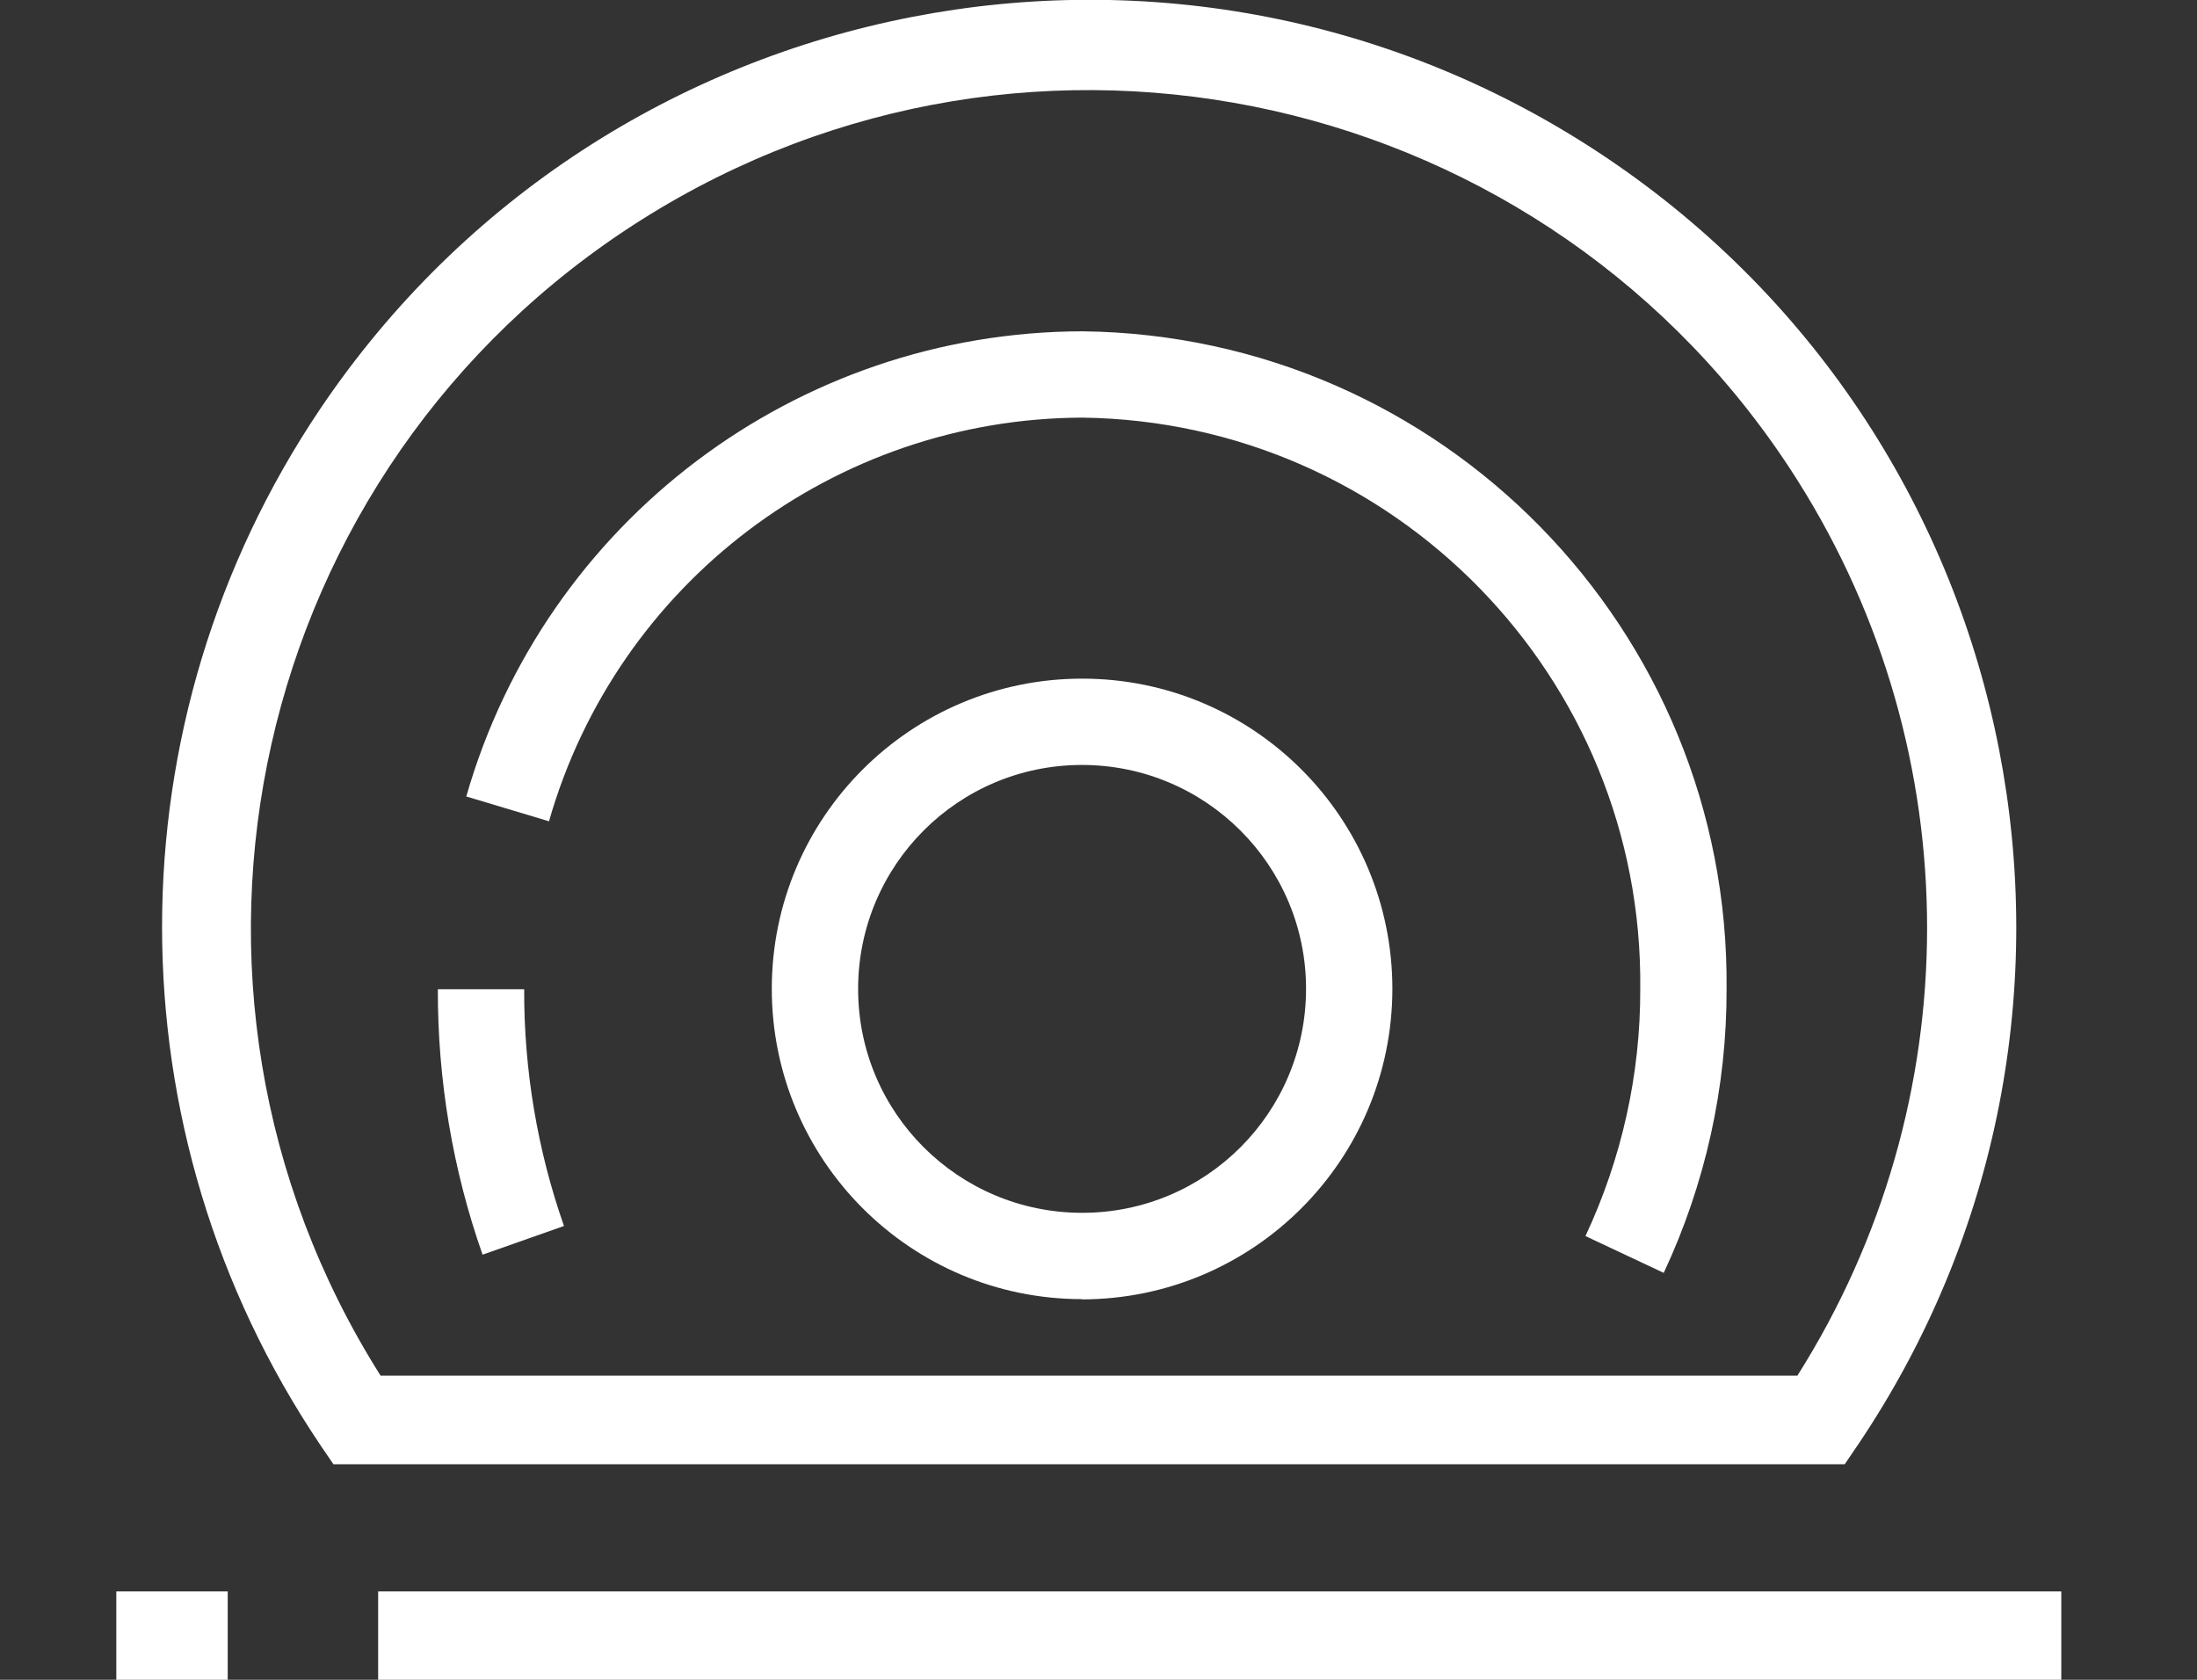
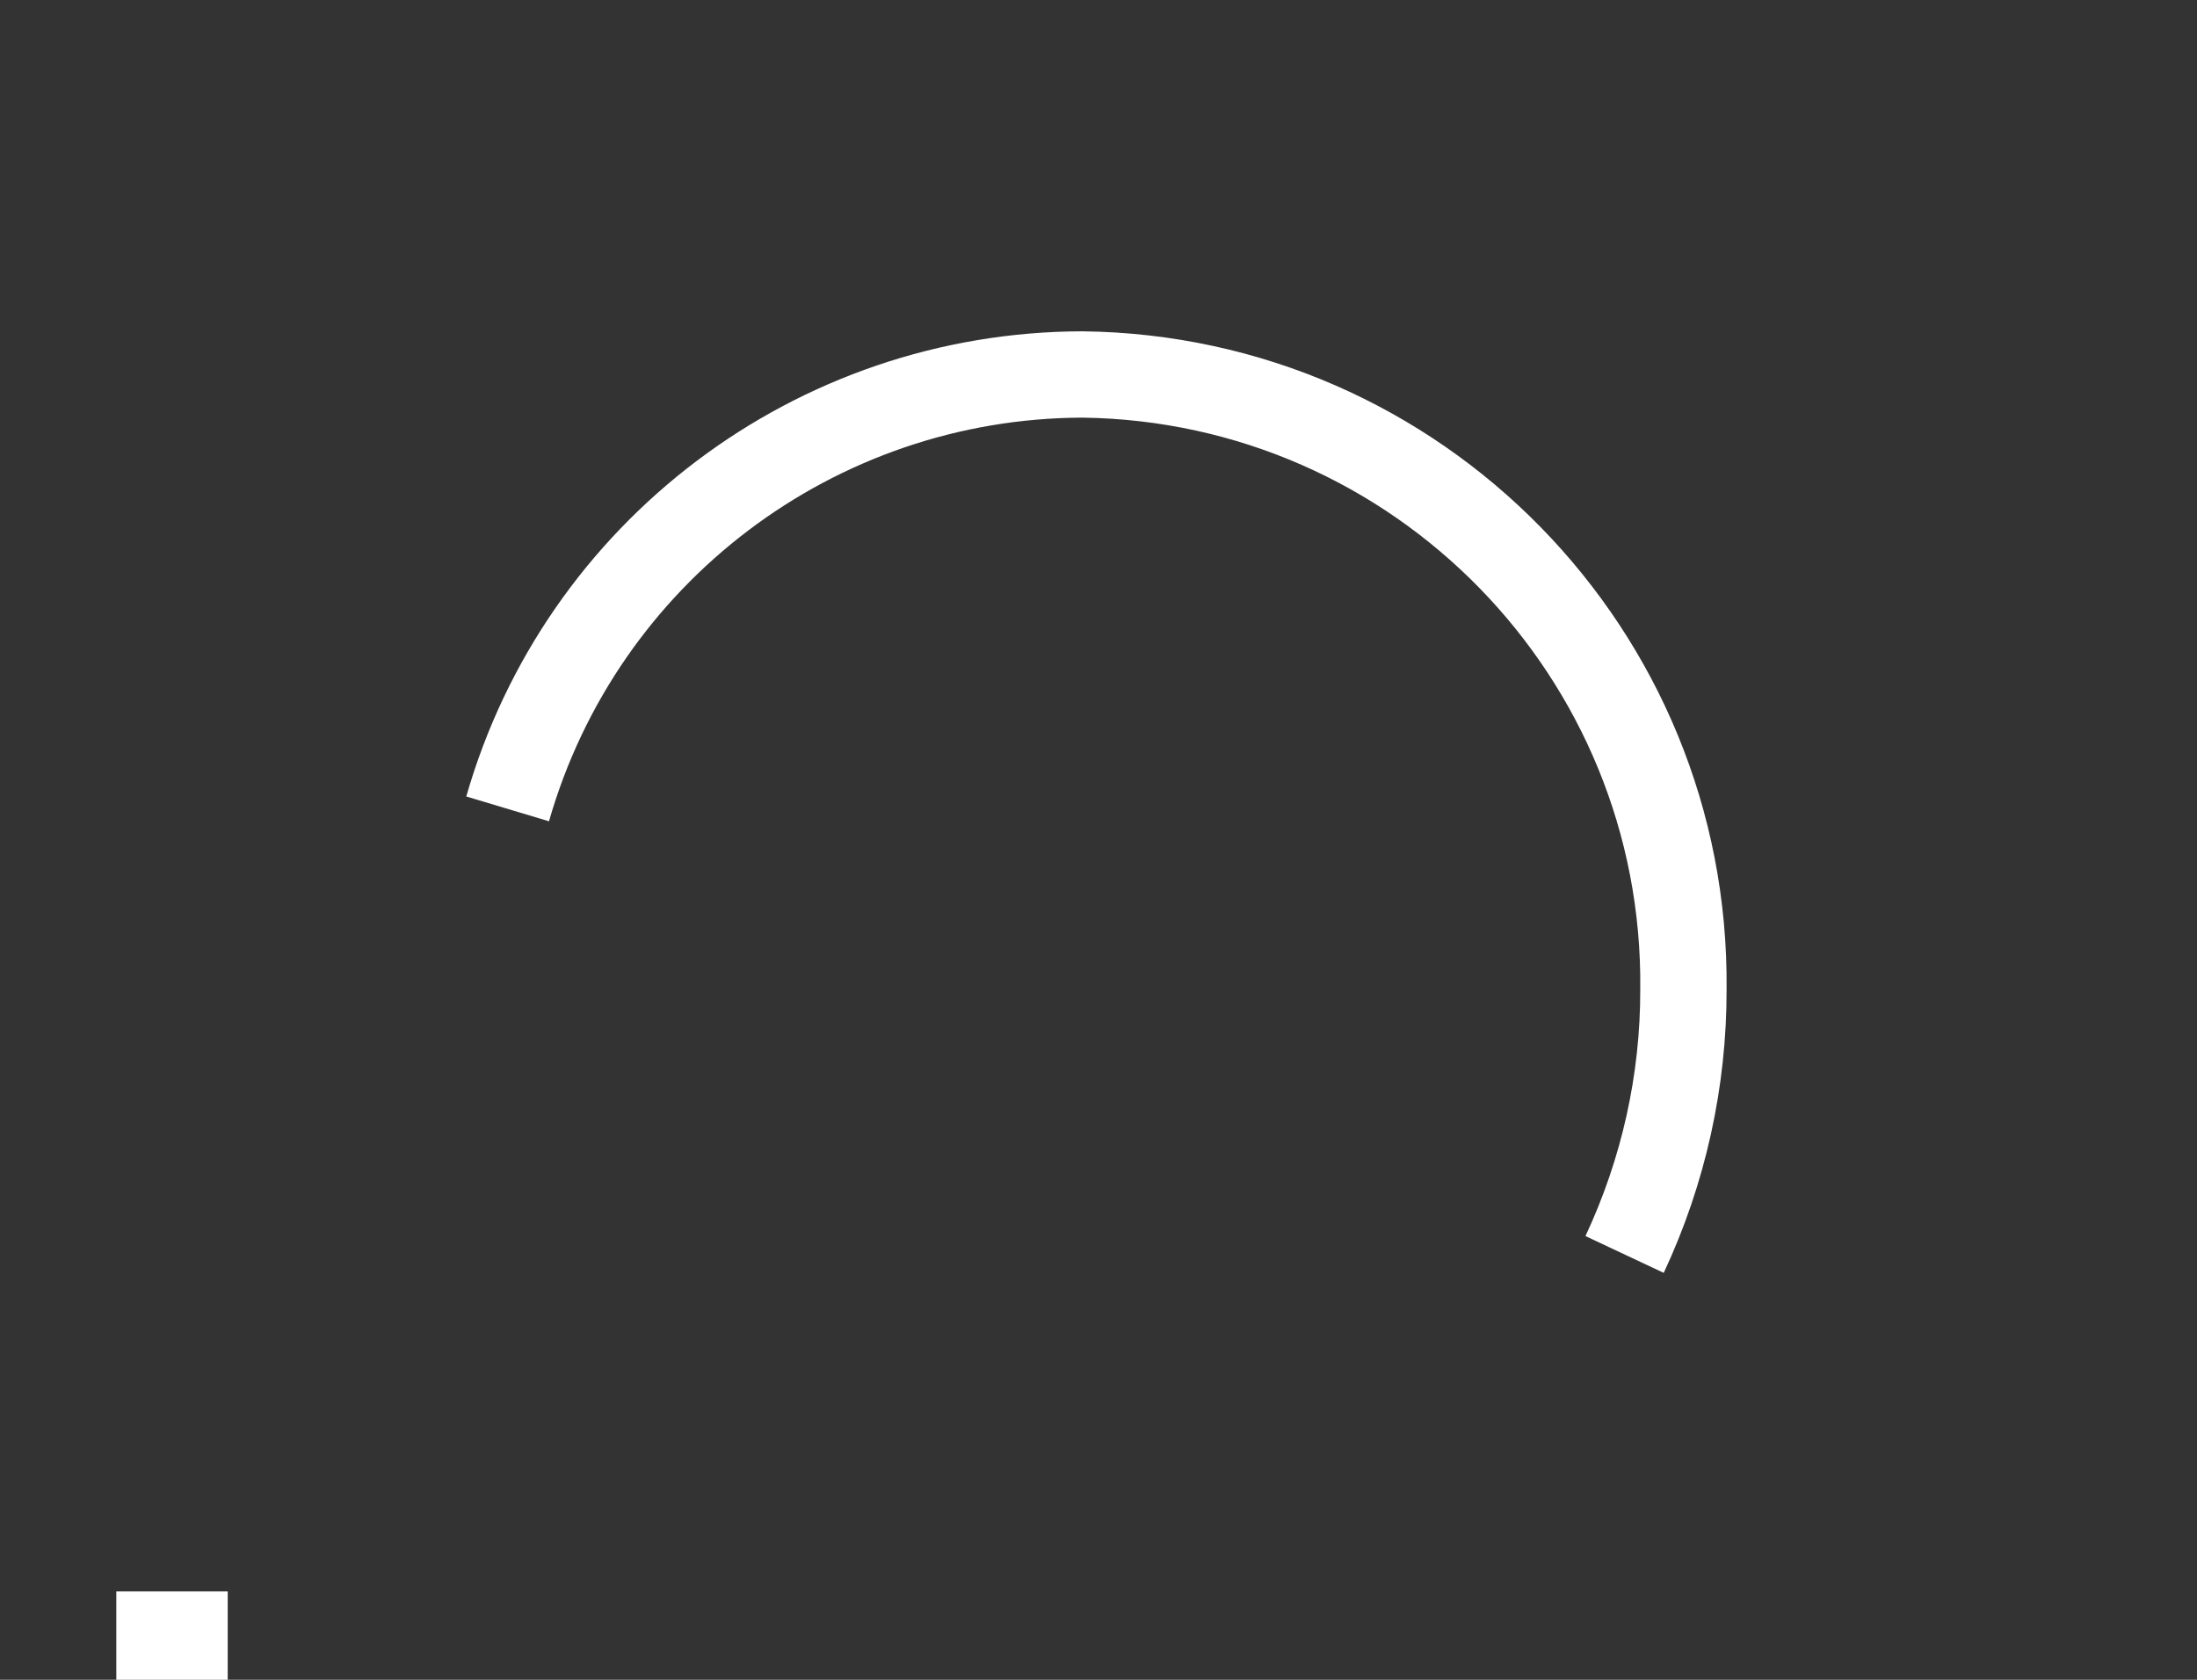
<svg xmlns="http://www.w3.org/2000/svg" id="SVGS" viewBox="0 0 85 65">
  <rect x="0" y="0" width="85" height="65" fill="#333333" stroke="none" />
  <defs>
    <style>.cls-1{fill:#fff;}.cls-2{clip-path:url(#clippath-2);}.cls-3{clip-path:url(#clippath-1);}.cls-4{clip-path:url(#clippath);}.cls-5{fill:none;}</style>
    <clipPath id="clippath">
      <rect class="cls-5" x="4.5" y="0" width="75.24" height="65" />
    </clipPath>
    <clipPath id="clippath-1">
-       <rect class="cls-5" x="4.5" y="0" width="75.24" height="65" />
-     </clipPath>
+       </clipPath>
    <clipPath id="clippath-2">
      <rect class="cls-5" x="4.5" y="0" width="75.24" height="65" />
    </clipPath>
  </defs>
  <g id="Group_372">
    <g id="Group_364">
      <g class="cls-4">
        <g id="Group_363">
-           <path id="Path_794" class="cls-1" d="M14.73,53.24C5.16,38.1,9.67,18.08,24.81,8.51,39.94-1.06,59.97,3.45,69.54,18.58c6.69,10.58,6.69,24.07,0,34.65H14.73Zm57.15,2.67c11.07-16.43,6.73-38.72-9.7-49.79C45.75-4.95,23.46-.61,12.39,15.82c-8.16,12.12-8.16,27.97,0,40.09l.51,.75h58.47l.51-.75Z" />
-         </g>
+           </g>
      </g>
    </g>
    <g id="Group_365">
-       <rect id="Rectangle_49" class="cls-1" x="14.63" y="61.58" width="65.12" height="3.42" />
-     </g>
+       </g>
    <g id="Group_366">
      <rect id="Rectangle_50" class="cls-1" x="4.5" y="61.58" width="4.31" height="3.42" />
    </g>
    <g id="Group_368">
      <g class="cls-3">
        <g id="Group_367">
-           <path id="Path_795" class="cls-1" d="M41.86,50.27c-6.63,0-12-5.38-12-12.01,0-6.63,5.38-12,12.01-12,6.63,0,12,5.38,12,12.01-.01,6.63-5.38,12-12.01,12.01Zm0-20.67c-4.79,0-8.66,3.88-8.66,8.67,0,4.79,3.88,8.66,8.67,8.66,4.79,0,8.66-3.88,8.66-8.67h0c0-4.78-3.88-8.66-8.67-8.66Z" />
-         </g>
+           </g>
      </g>
    </g>
    <g id="Group_371">
      <g class="cls-2">
        <g id="Group_370">
          <path id="Path_797" class="cls-1" d="M64.36,49.25l-3.02-1.42c1.4-2.99,2.13-6.25,2.12-9.56,.13-12.06-9.53-21.95-21.58-22.11-9.59,.03-18,6.4-20.64,15.62l-3.2-.96c3.05-10.64,12.77-17.98,23.84-18,13.9,.16,25.05,11.55,24.92,25.45,.01,3.79-.82,7.54-2.43,10.98Z" />
-           <path id="Path_798" class="cls-1" d="M18.67,48.55c-1.16-3.3-1.74-6.78-1.73-10.27h3.34c-.01,3.12,.51,6.22,1.54,9.16l-3.15,1.11Z" />
        </g>
      </g>
    </g>
  </g>
</svg>